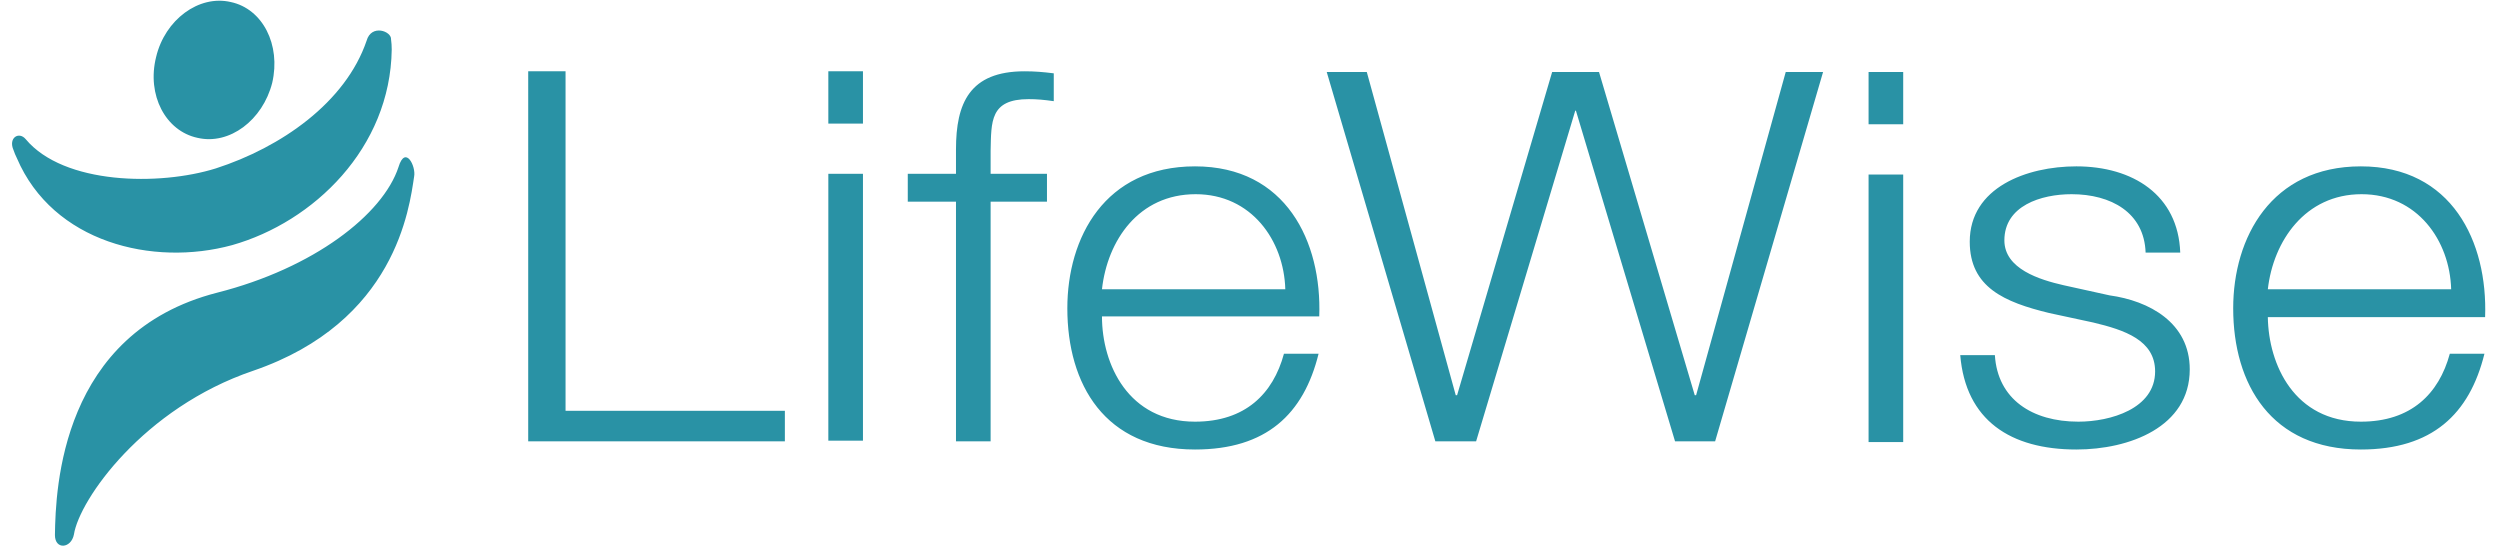
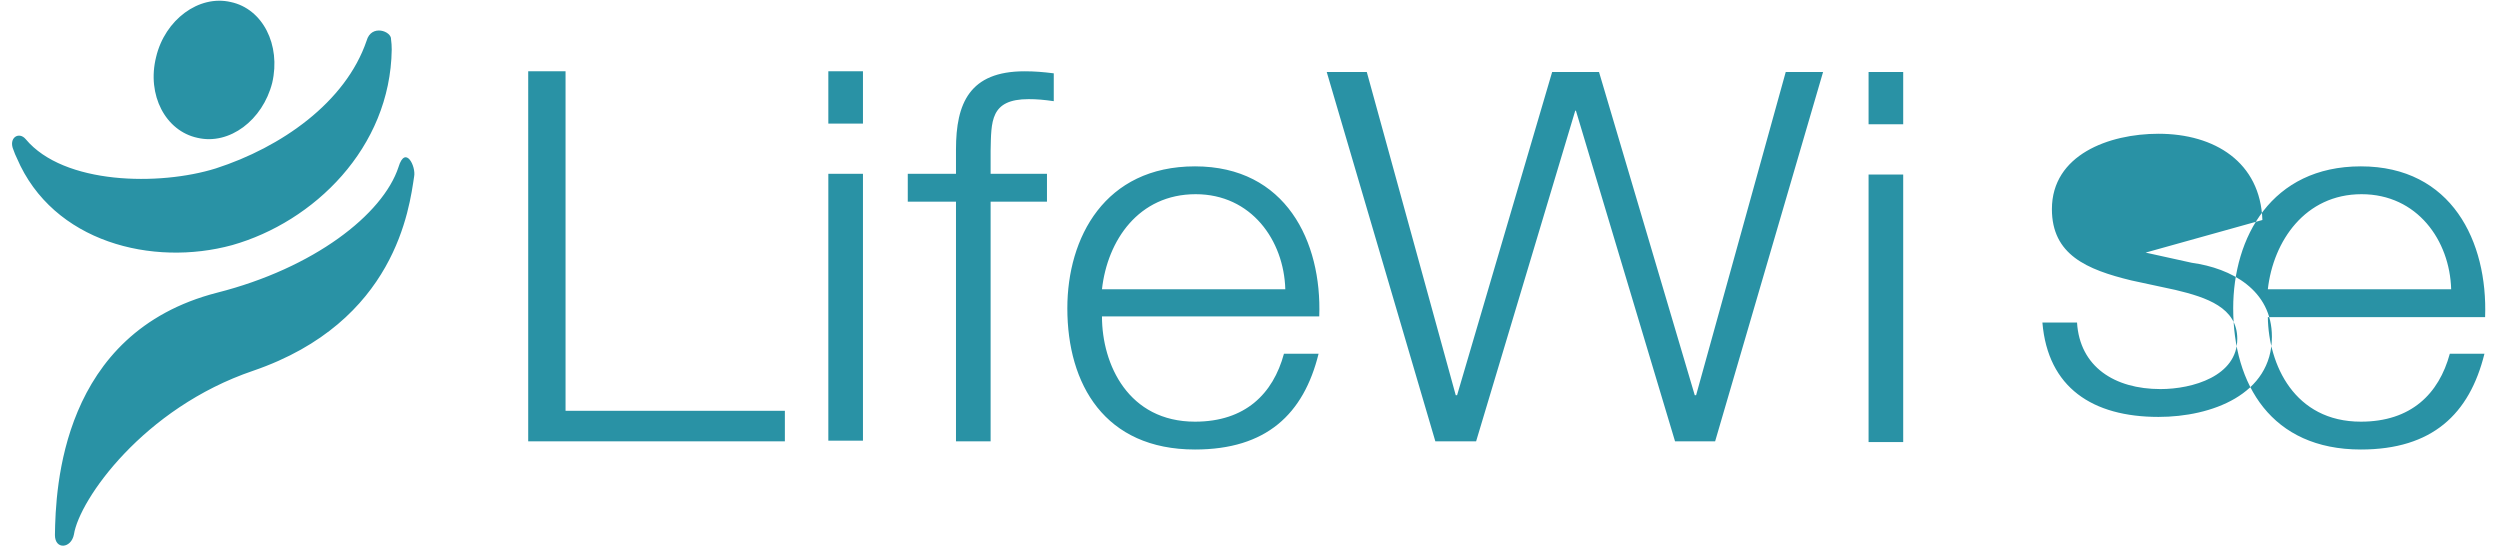
<svg xmlns="http://www.w3.org/2000/svg" version="1.2" viewBox="0 0 365 81" width="200" height="44">
  <title>svgviewer-output-svg</title>
  <style>
		.s0 { fill: #2992a5 } 
	</style>
-   <path id="Fill-1" fill-rule="evenodd" class="s0" d="m76.2 10.5h5.5v50h32.3v4.5h-37.8zm44.2 15.1h5.1v39.3h-5.1zm0-15.1h5.1v7.7h-5.1zm32.2 19.2h-8.3v35.3h-5.1v-35.3h-7.1v-4.1h7.1v-3.6c0-6.8 2-11.5 10.1-11.5 1.5 0 2.7 0.1 4.3 0.3v4.1c-1.4-0.2-2.5-0.3-3.7-0.3-5.7 0-5.5 3.3-5.6 7.6v3.4h8.3zm8.1 16.9c0 7.1 3.9 15.5 13.7 15.5 7.4 0 11.5-4.1 13.1-10h5.1c-2.2 8.9-7.7 14.1-18.2 14.1-13.3 0-18.8-9.6-18.8-20.8 0-10.4 5.5-20.9 18.8-20.9 13.4 0 18.7 11.1 18.3 22.1zm27-4c-0.2-7.2-5-14-13.2-14-8.4 0-13 6.8-13.8 14zm6.1-32h5.9l13.1 47.6h0.2l14-47.6h6.9l14.1 47.6h0.2l13.2-47.6h5.5l-15.9 54.4h-5.9l-14.6-48.7h-0.1l-14.6 48.7h-6zm79.8 15.1h5.1v39.4h-5.1zm0-15.1h5.1v7.7h-5.1zm40.8 26.6c-0.2-5.9-5.1-8.6-10.9-8.6-4.5 0-9.9 1.7-9.9 6.8 0 4.2 5.2 5.8 8.7 6.6l6.8 1.5c5.8 0.8 11.8 4 11.8 10.9 0 8.5-8.9 11.8-16.7 11.8-9.7 0-16.3-4.3-17.1-13.9h5.1c0.4 6.5 5.5 9.8 12.3 9.8 4.7 0 11.3-1.9 11.3-7.4 0-4.6-4.5-6.1-9.1-7.2l-6.5-1.4c-6.6-1.6-11.7-3.8-11.7-10.5 0-8 8.4-11.1 15.7-11.1 8.3 0 15 4.2 15.3 12.7zm18 9.5c0.1 7 3.9 15.4 13.7 15.4 7.4 0 11.5-4.1 13.1-10h5.1c-2.2 8.9-7.7 14.1-18.2 14.1-13.2 0-18.8-9.6-18.8-20.8 0-10.4 5.6-20.9 18.8-20.9 13.4 0 18.7 11.1 18.3 22.2zm27-4.1c-0.2-7.2-5-14-13.2-14-8.3 0-13 6.9-13.8 14zm-302.3-18c1-3.3 2.6-0.1 2.3 1.4-0.7 4.6-2.7 21.4-23.7 28.6-16.2 5.5-25.6 19-26.4 24.1-0.4 2.1-2.8 2.3-2.8 0.1 0.1-6.9 0.9-29.8 23.9-35.7 14.2-3.6 24.4-11.5 26.7-18.5zm-56.7-2.5c-0.8-1.8 0.8-2.8 1.8-1.6 5.6 6.7 19.7 6.9 28 4.3 9.6-3.1 19.1-9.7 22.2-18.8 0.7-2.5 3.7-1.4 3.6-0.2q0.1 0.7 0.1 1.5c-0.2 14.5-11.5 25.4-23.5 28.8-11.7 3.2-26.4-0.4-31.7-12.8q-0.3-0.6-0.5-1.2zm21-13.7c1.3-5.5 6.3-9.2 11-8.1 4.7 1 7.4 6.3 6.1 11.9-1.4 5.5-6.3 9.2-11 8.1-4.7-1-7.5-6.3-6.1-11.9z" />
+   <path id="Fill-1" fill-rule="evenodd" class="s0" d="m76.2 10.5h5.5v50h32.3v4.5h-37.8zm44.2 15.1h5.1v39.3h-5.1zm0-15.1h5.1v7.7h-5.1zm32.2 19.2h-8.3v35.3h-5.1v-35.3h-7.1v-4.1h7.1v-3.6c0-6.8 2-11.5 10.1-11.5 1.5 0 2.7 0.1 4.3 0.3v4.1c-1.4-0.2-2.5-0.3-3.7-0.3-5.7 0-5.5 3.3-5.6 7.6v3.4h8.3zm8.1 16.9c0 7.1 3.9 15.5 13.7 15.5 7.4 0 11.5-4.1 13.1-10h5.1c-2.2 8.9-7.7 14.1-18.2 14.1-13.3 0-18.8-9.6-18.8-20.8 0-10.4 5.5-20.9 18.8-20.9 13.4 0 18.7 11.1 18.3 22.1zm27-4c-0.2-7.2-5-14-13.2-14-8.4 0-13 6.8-13.8 14zm6.1-32h5.9l13.1 47.6h0.2l14-47.6h6.9l14.1 47.6h0.2l13.2-47.6h5.5l-15.9 54.4h-5.9l-14.6-48.7h-0.1l-14.6 48.7h-6zm79.8 15.1h5.1v39.4h-5.1zm0-15.1h5.1v7.7h-5.1zm40.8 26.6l6.8 1.5c5.8 0.8 11.8 4 11.8 10.9 0 8.5-8.9 11.8-16.7 11.8-9.7 0-16.3-4.3-17.1-13.9h5.1c0.4 6.5 5.5 9.8 12.3 9.8 4.7 0 11.3-1.9 11.3-7.4 0-4.6-4.5-6.1-9.1-7.2l-6.5-1.4c-6.6-1.6-11.7-3.8-11.7-10.5 0-8 8.4-11.1 15.7-11.1 8.3 0 15 4.2 15.3 12.7zm18 9.5c0.1 7 3.9 15.4 13.7 15.4 7.4 0 11.5-4.1 13.1-10h5.1c-2.2 8.9-7.7 14.1-18.2 14.1-13.2 0-18.8-9.6-18.8-20.8 0-10.4 5.6-20.9 18.8-20.9 13.4 0 18.7 11.1 18.3 22.2zm27-4.1c-0.2-7.2-5-14-13.2-14-8.3 0-13 6.9-13.8 14zm-302.3-18c1-3.3 2.6-0.1 2.3 1.4-0.7 4.6-2.7 21.4-23.7 28.6-16.2 5.5-25.6 19-26.4 24.1-0.4 2.1-2.8 2.3-2.8 0.1 0.1-6.9 0.9-29.8 23.9-35.7 14.2-3.6 24.4-11.5 26.7-18.5zm-56.7-2.5c-0.8-1.8 0.8-2.8 1.8-1.6 5.6 6.7 19.7 6.9 28 4.3 9.6-3.1 19.1-9.7 22.2-18.8 0.7-2.5 3.7-1.4 3.6-0.2q0.1 0.7 0.1 1.5c-0.2 14.5-11.5 25.4-23.5 28.8-11.7 3.2-26.4-0.4-31.7-12.8q-0.3-0.6-0.5-1.2zm21-13.7c1.3-5.5 6.3-9.2 11-8.1 4.7 1 7.4 6.3 6.1 11.9-1.4 5.5-6.3 9.2-11 8.1-4.7-1-7.5-6.3-6.1-11.9z" />
</svg>